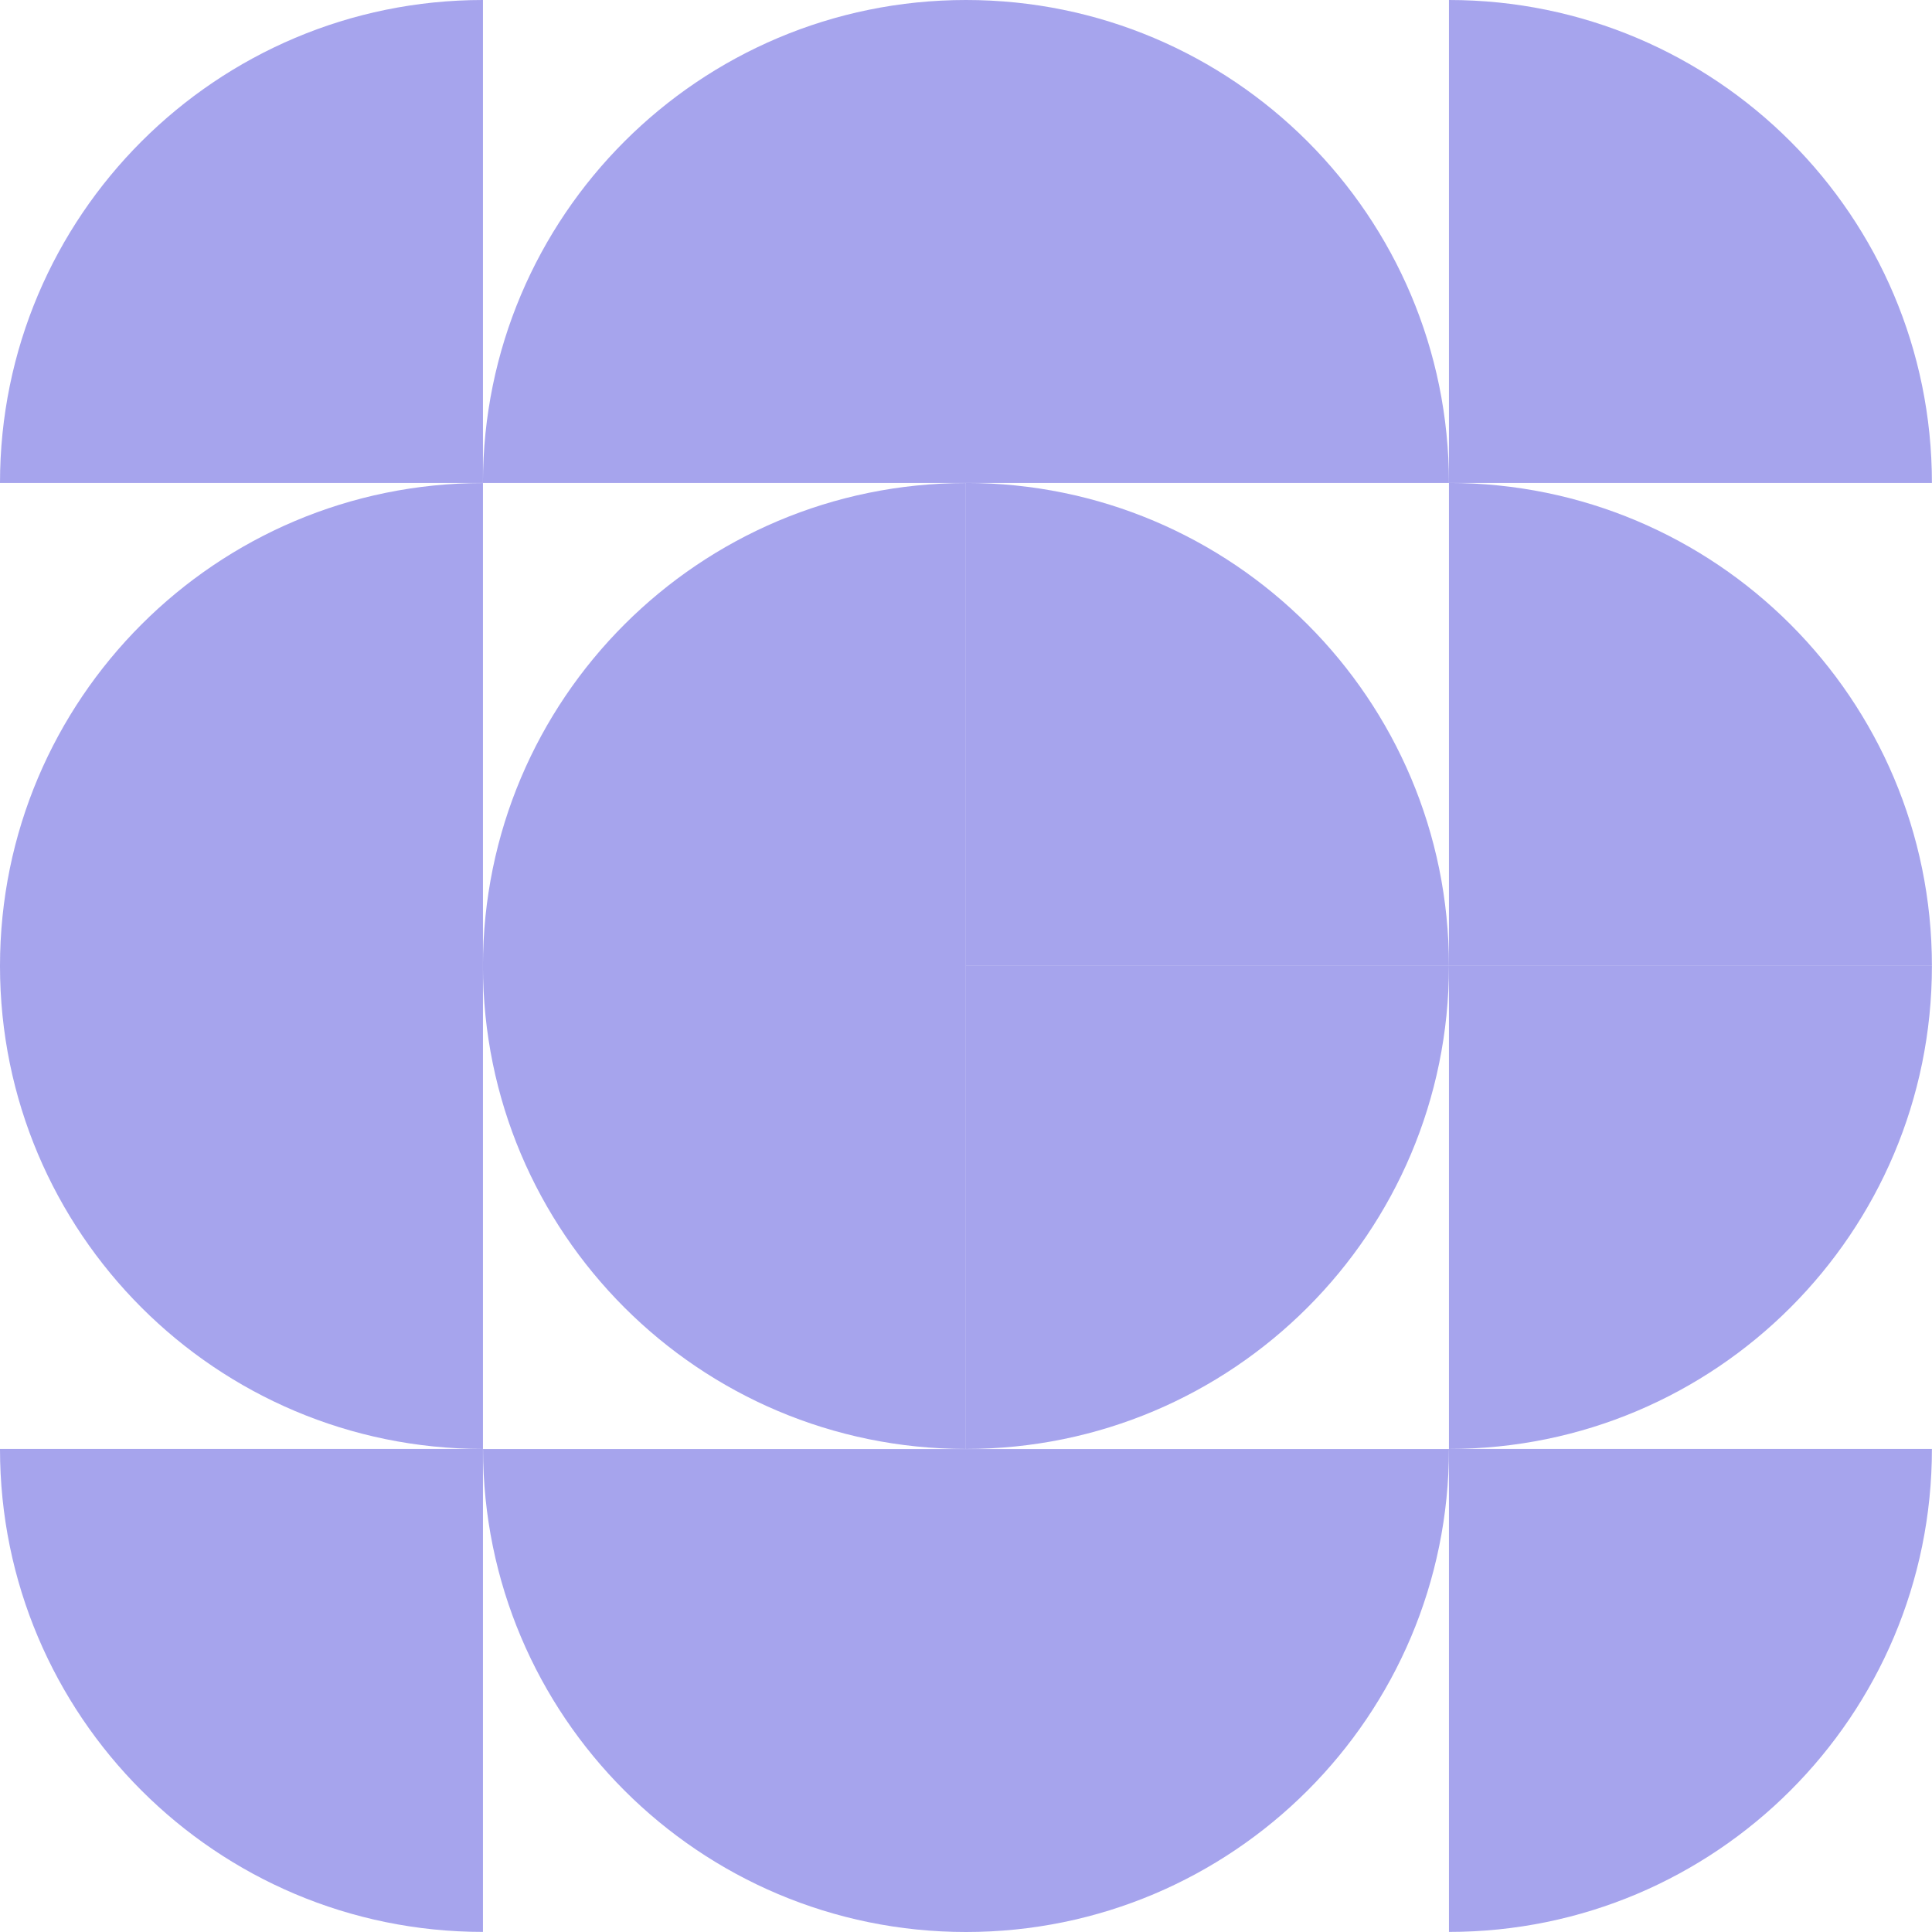
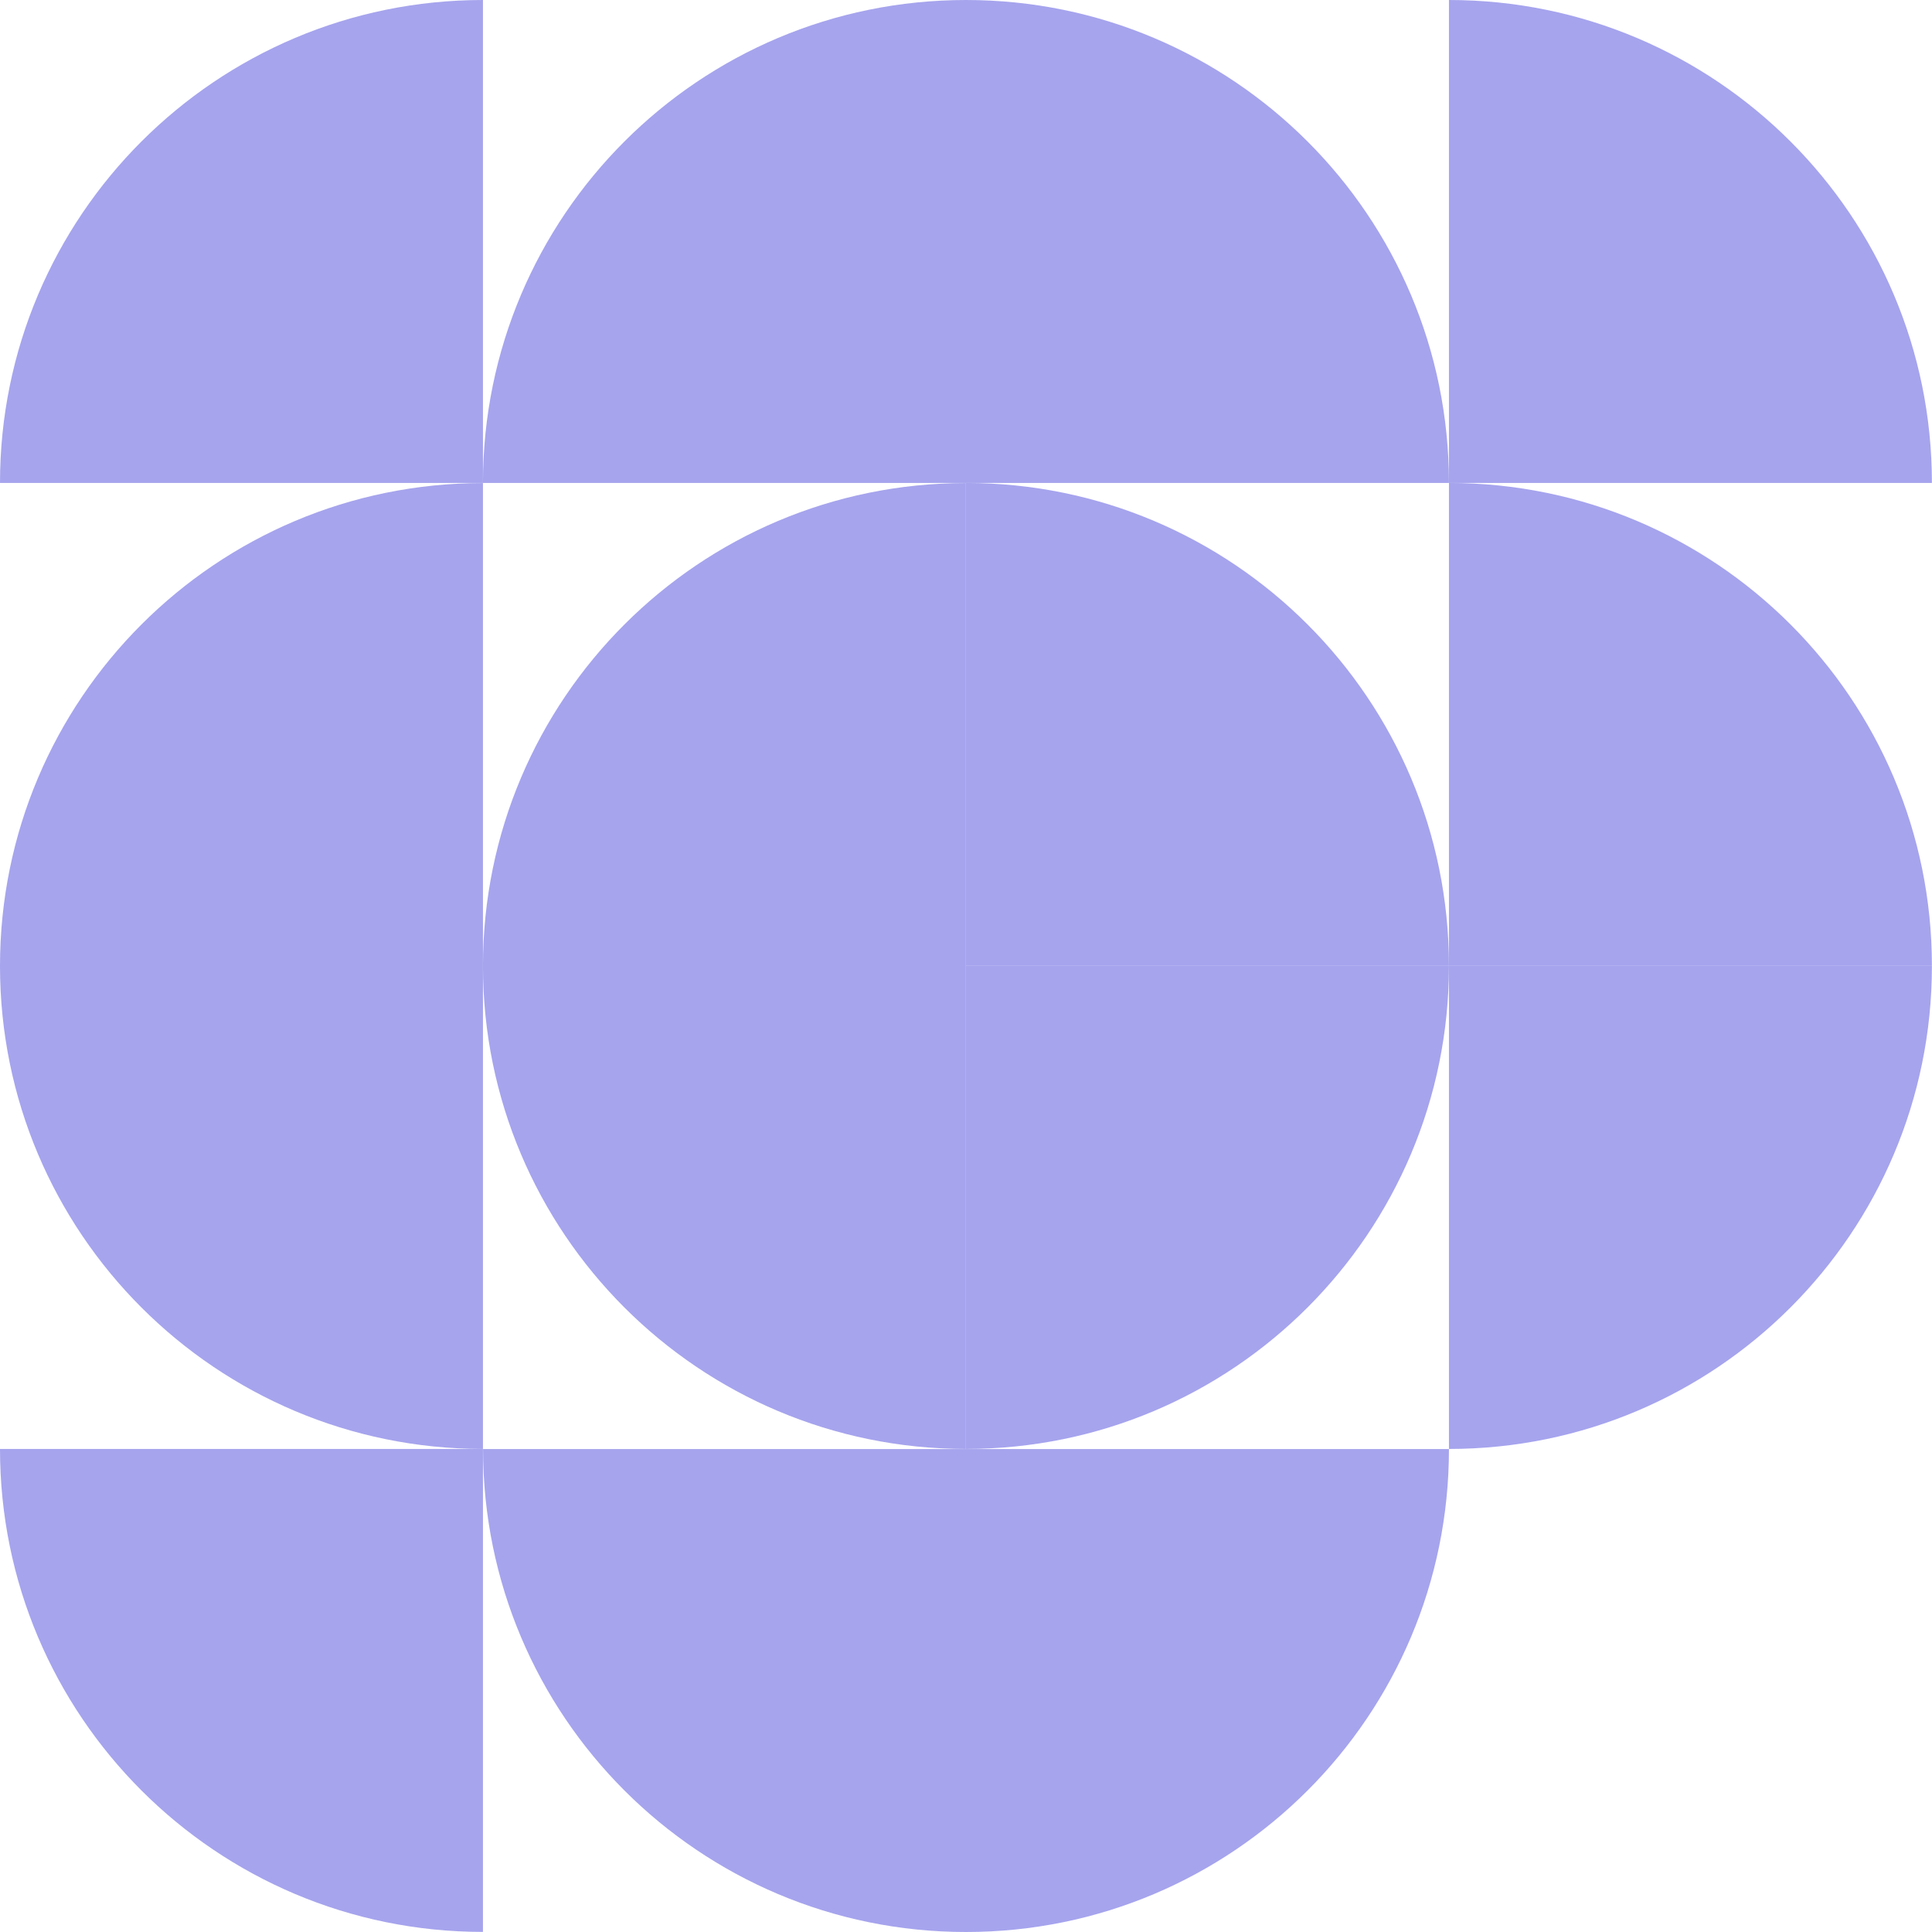
<svg xmlns="http://www.w3.org/2000/svg" width="87" height="87" viewBox="0 0 87 87" fill="none">
  <g clip-path="url(#clip0_598_910)">
    <g clip-path="url(#clip1_598_910)">
      <path d="M0 21.748C0 9.738 9.738 0 21.748 0V21.748H0Z" fill="#A6A4ED" />
      <path d="M0 65.248H21.748V86.996C9.735 86.996 0 77.258 0 65.248Z" fill="#A6A4ED" />
      <path d="M43.5 21.748C55.514 21.748 65.248 31.486 65.248 43.496H43.5V21.748Z" fill="#A6A4ED" />
      <path d="M43.5 43.5H65.248C65.248 55.514 55.51 65.248 43.5 65.248V43.5Z" fill="#A6A4ED" />
      <path d="M21.748 43.5C21.748 31.486 31.486 21.752 43.496 21.752V43.5H21.748Z" fill="#A6A4ED" />
      <path d="M21.748 43.5H43.496V65.248C31.483 65.248 21.748 55.51 21.748 43.5Z" fill="#A6A4ED" />
      <path d="M65.248 0C77.262 0 86.996 9.738 86.996 21.748H65.248V0Z" fill="#A6A4ED" />
      <path d="M0 43.5C0 31.486 9.738 21.752 21.748 21.752V43.5H0Z" fill="#A6A4ED" />
      <path d="M0 43.5H21.748V65.248C9.738 65.248 0 55.514 0 43.5Z" fill="#A6A4ED" />
      <path d="M65.248 21.748C77.262 21.748 86.996 31.486 86.996 43.496H65.248V21.748Z" fill="#A6A4ED" />
      <path d="M65.248 43.5H86.996C86.996 55.514 77.258 65.248 65.248 65.248V43.5Z" fill="#A6A4ED" />
      <path d="M43.5 87C31.486 87 21.752 77.262 21.752 65.252H43.5V87Z" fill="#A6A4ED" />
      <path d="M43.5 87V65.252H65.248C65.248 77.266 55.51 87 43.5 87Z" fill="#A6A4ED" />
      <path d="M21.748 21.748C21.748 9.738 31.486 0 43.5 0V21.748H21.752H21.748Z" fill="#A6A4ED" />
      <path d="M43.5 21.748V0C55.514 0 65.248 9.738 65.248 21.748H43.5Z" fill="#A6A4ED" />
-       <path d="M65.248 65.248H86.996C86.996 77.262 77.258 86.996 65.248 86.996V65.248Z" fill="#A6A4ED" />
    </g>
  </g>
  <defs>
    <clipPath id="clip0_598_910">
      <rect width="87" height="87" fill="white" />
    </clipPath>
    <clipPath id="clip1_598_910">
      <rect width="87" height="87" fill="white" />
    </clipPath>
  </defs>
</svg>